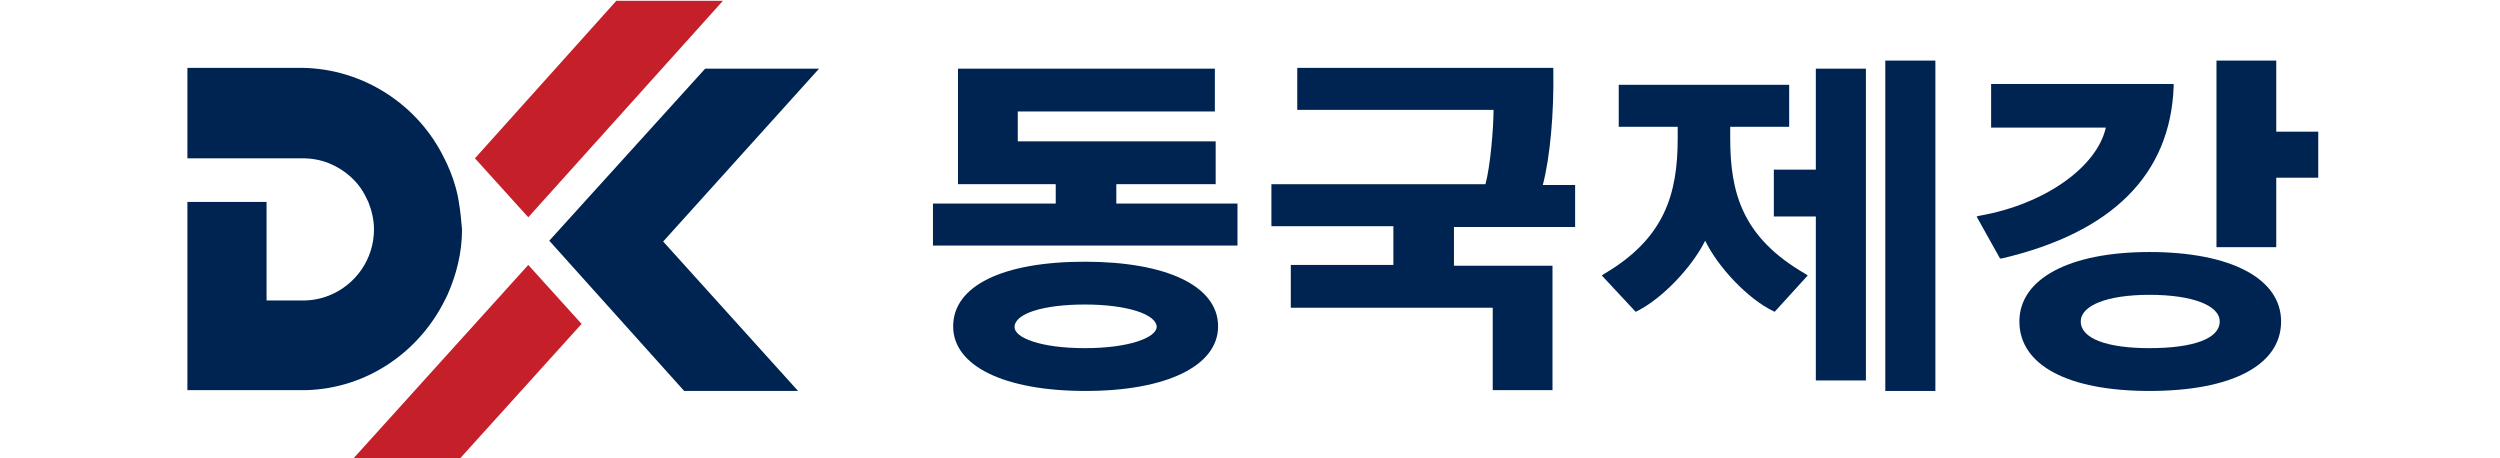
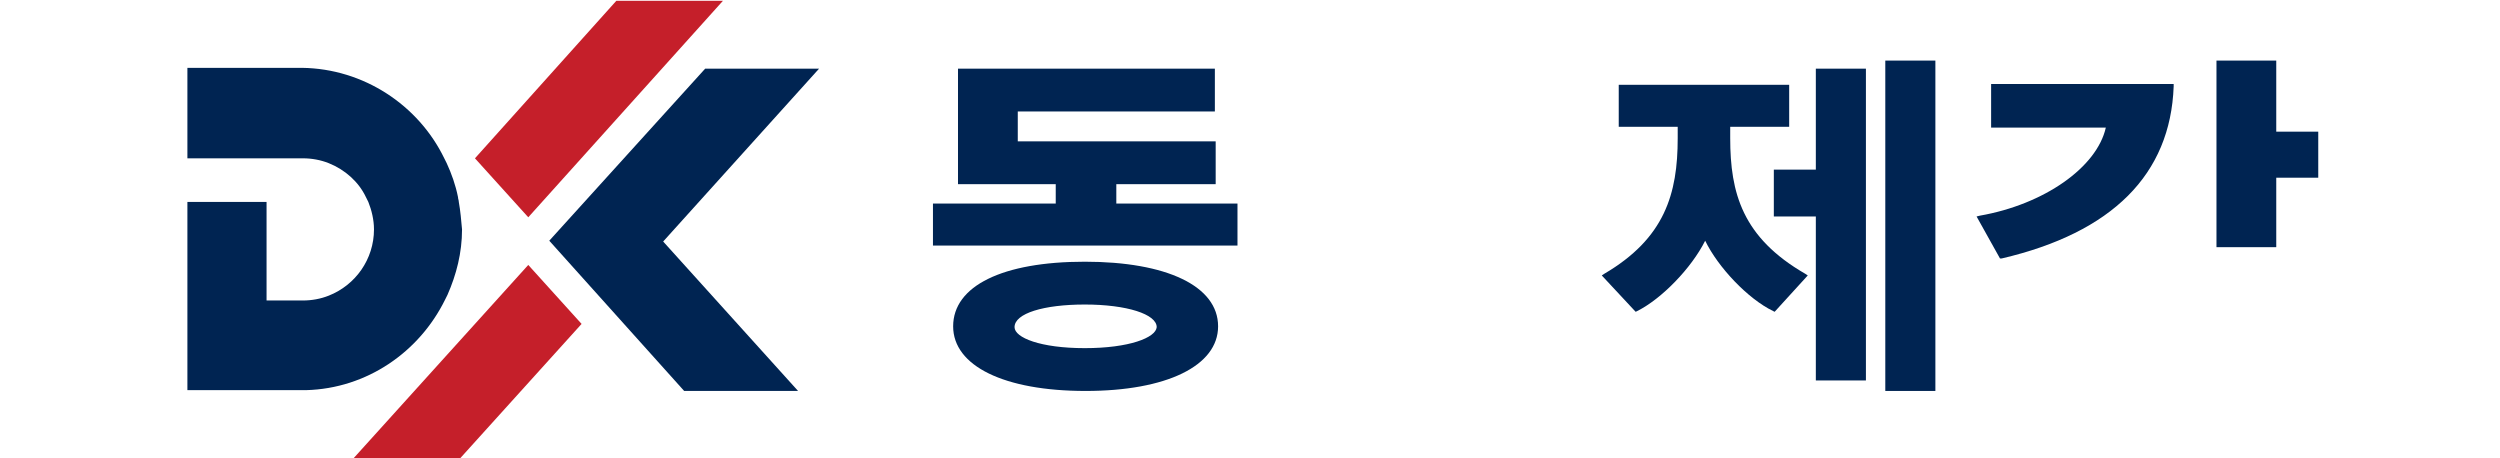
<svg xmlns="http://www.w3.org/2000/svg" version="1.1" id="레이어_1" x="0px" y="0px" viewBox="0 0 309.5 56.7" style="enable-background:new 0 0 309.5 56.7;" xml:space="preserve">
  <style type="text/css">
	.st0{fill:#002452;}
	.st1{fill:#C51F2A;}
</style>
  <g id="XMLID_93_">
    <g id="XMLID_184_">
      <path id="XMLID_191_" class="st0" d="M134.3,43.1c-5.5,0-8.7-1.3-8.7-2.6c0-1.7,3.6-2.8,8.7-2.8c5.2,0,8.9,1.2,8.9,2.8    C143.1,41.8,139.8,43.1,134.3,43.1 M134.3,32.4c-10.2,0-16.3,3-16.3,8c0,4.9,6.3,8,16.4,8c10,0,16.4-3.1,16.4-8    C150.8,35.4,144.4,32.4,134.3,32.4" />
-       <path id="XMLID_190_" class="st0" d="M192.3,8.7l0-0.3h-31.7v5.2h24.3c0,2.3-0.4,7-1,9.2h-26.5v5.2h15.1v4.8h-12.7v5.3h25v10.2    h7.4V32.9h-12.2v-4.8H195v-5.2H191C191.9,19.5,192.4,13.9,192.3,8.7" />
-       <path id="XMLID_187_" class="st0" d="M266.1,43.1c-5.3,0-8.5-1.2-8.5-3.3c0-2,3.3-3.3,8.5-3.3c5.3,0,8.7,1.3,8.7,3.3    C274.8,41.9,271.6,43.1,266.1,43.1 M266.1,31.2c-9.9,0-16.1,3.3-16.1,8.6c0,5.4,6,8.6,16.1,8.6c10.2,0,16.3-3.2,16.3-8.6    C282.4,34.5,276.2,31.2,266.1,31.2" />
      <path id="XMLID_186_" class="st0" d="M269.1,10.7l0-0.3h-22.6v5.4h14.2c-1.1,4.9-7.6,9.5-15.6,10.9l-0.4,0.1l2.9,5.2l0.2,0    C261.5,28.8,268.7,21.6,269.1,10.7" />
    </g>
    <rect id="XMLID_183_" x="233.4" y="7.5" class="st0" width="6.2" height="40.9" />
    <polygon id="XMLID_182_" class="st0" points="224.8,21 219.6,21 219.6,26.8 224.8,26.8 224.8,47.1 231,47.1 231,8.5 224.8,8.5  " />
    <g id="XMLID_179_">
      <path id="XMLID_181_" class="st0" d="M214.2,17.1v-1.4h7.3v-5.2h-21.1v5.2h7.3v1.4c0,6.9-1.6,12.4-9.1,16.8l-0.3,0.2l4.1,4.4    l0.1,0.1l0.2-0.1c3-1.5,6.7-5.3,8.4-8.7c1.6,3.3,5.3,7.2,8.4,8.7l0.2,0.1l4.1-4.5l-0.3-0.2C215.7,29.4,214.2,23.9,214.2,17.1" />
    </g>
    <polygon id="XMLID_174_" class="st0" points="274.4,7.5 274.4,30.6 281.8,30.6 281.8,22 287,22 287,16.3 281.8,16.3 281.8,7.5  " />
    <polygon id="XMLID_172_" class="st0" points="138.2,25.2 138.2,22.8 150.5,22.8 150.5,17.5 126,17.5 126,13.8 150.4,13.8    150.4,8.5 118.6,8.5 118.6,22.8 130.7,22.8 130.7,25.2 115.5,25.2 115.5,30.4 153.2,30.4 153.2,25.2  " />
    <polygon id="XMLID_160_" class="st0" points="101.4,8.5 87.3,8.5 68,29.8 84.7,48.4 98.8,48.4 82.1,29.9  " />
    <polygon id="XMLID_133_" class="st1" points="43.8,56.7 57,56.7 72,40.1 65.4,32.8  " />
    <polygon id="XMLID_127_" class="st1" points="76.3,0.1 58.8,19.6 65.4,26.9 89.5,0.1  " />
    <g id="XMLID_102_">
      <path id="XMLID_120_" class="st0" d="M56.8,25c0-0.2-0.1-0.4-0.1-0.6c-0.3-1.5-0.8-2.9-1.4-4.2c-0.1-0.2-0.2-0.4-0.3-0.6    c-3.2-6.6-10-11.1-17.6-11.2v0h-3.8H33h-9.8v11.2h14.3h0c1.1,0,2.2,0.2,3.2,0.6c2,0.8,3.7,2.3,4.6,4.2c0.1,0.2,0.2,0.4,0.3,0.6    c0.4,1,0.7,2.2,0.7,3.4c0,3.7-2.3,6.9-5.6,8.2c-1,0.4-2.1,0.6-3.2,0.6H33V25h-9.8l0,23.3H33h0.6h4.3l0,0c7.5-0.2,14-4.7,17.2-11.2    c0.1-0.2,0.2-0.4,0.3-0.6c1.1-2.5,1.8-5.2,1.8-8.1C57.1,27.3,57,26.1,56.8,25" />
    </g>
  </g>
</svg>